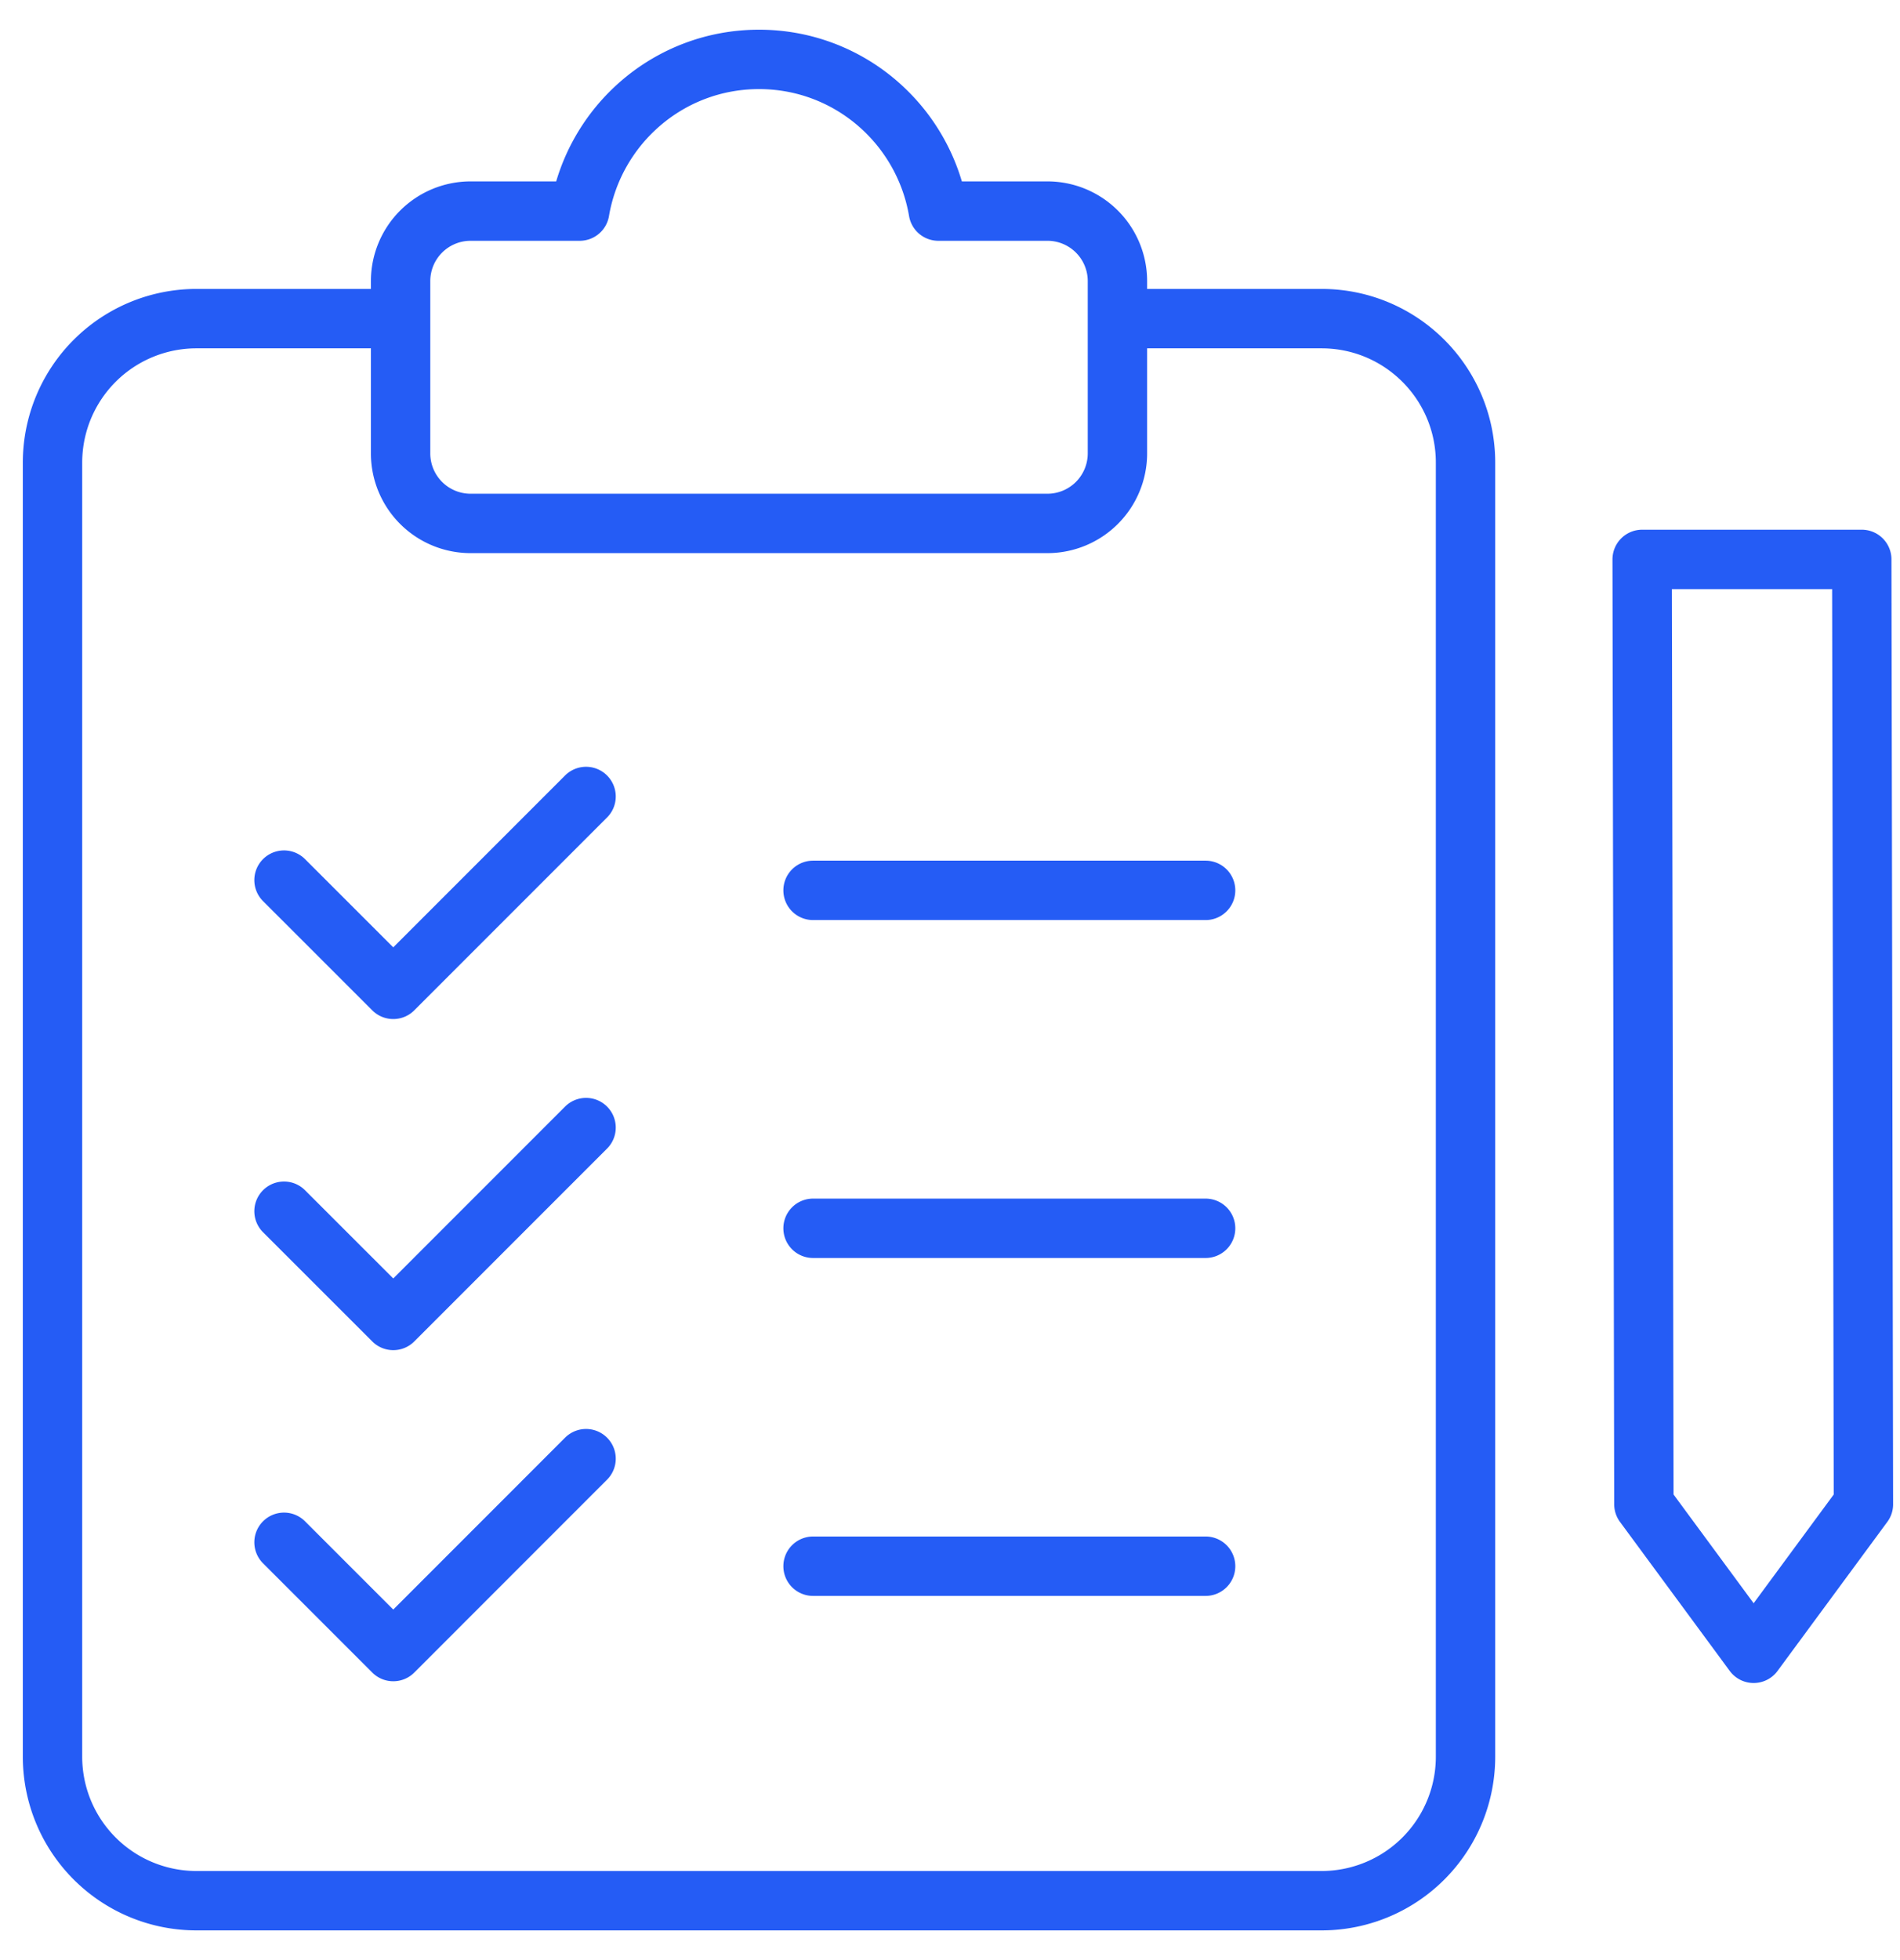
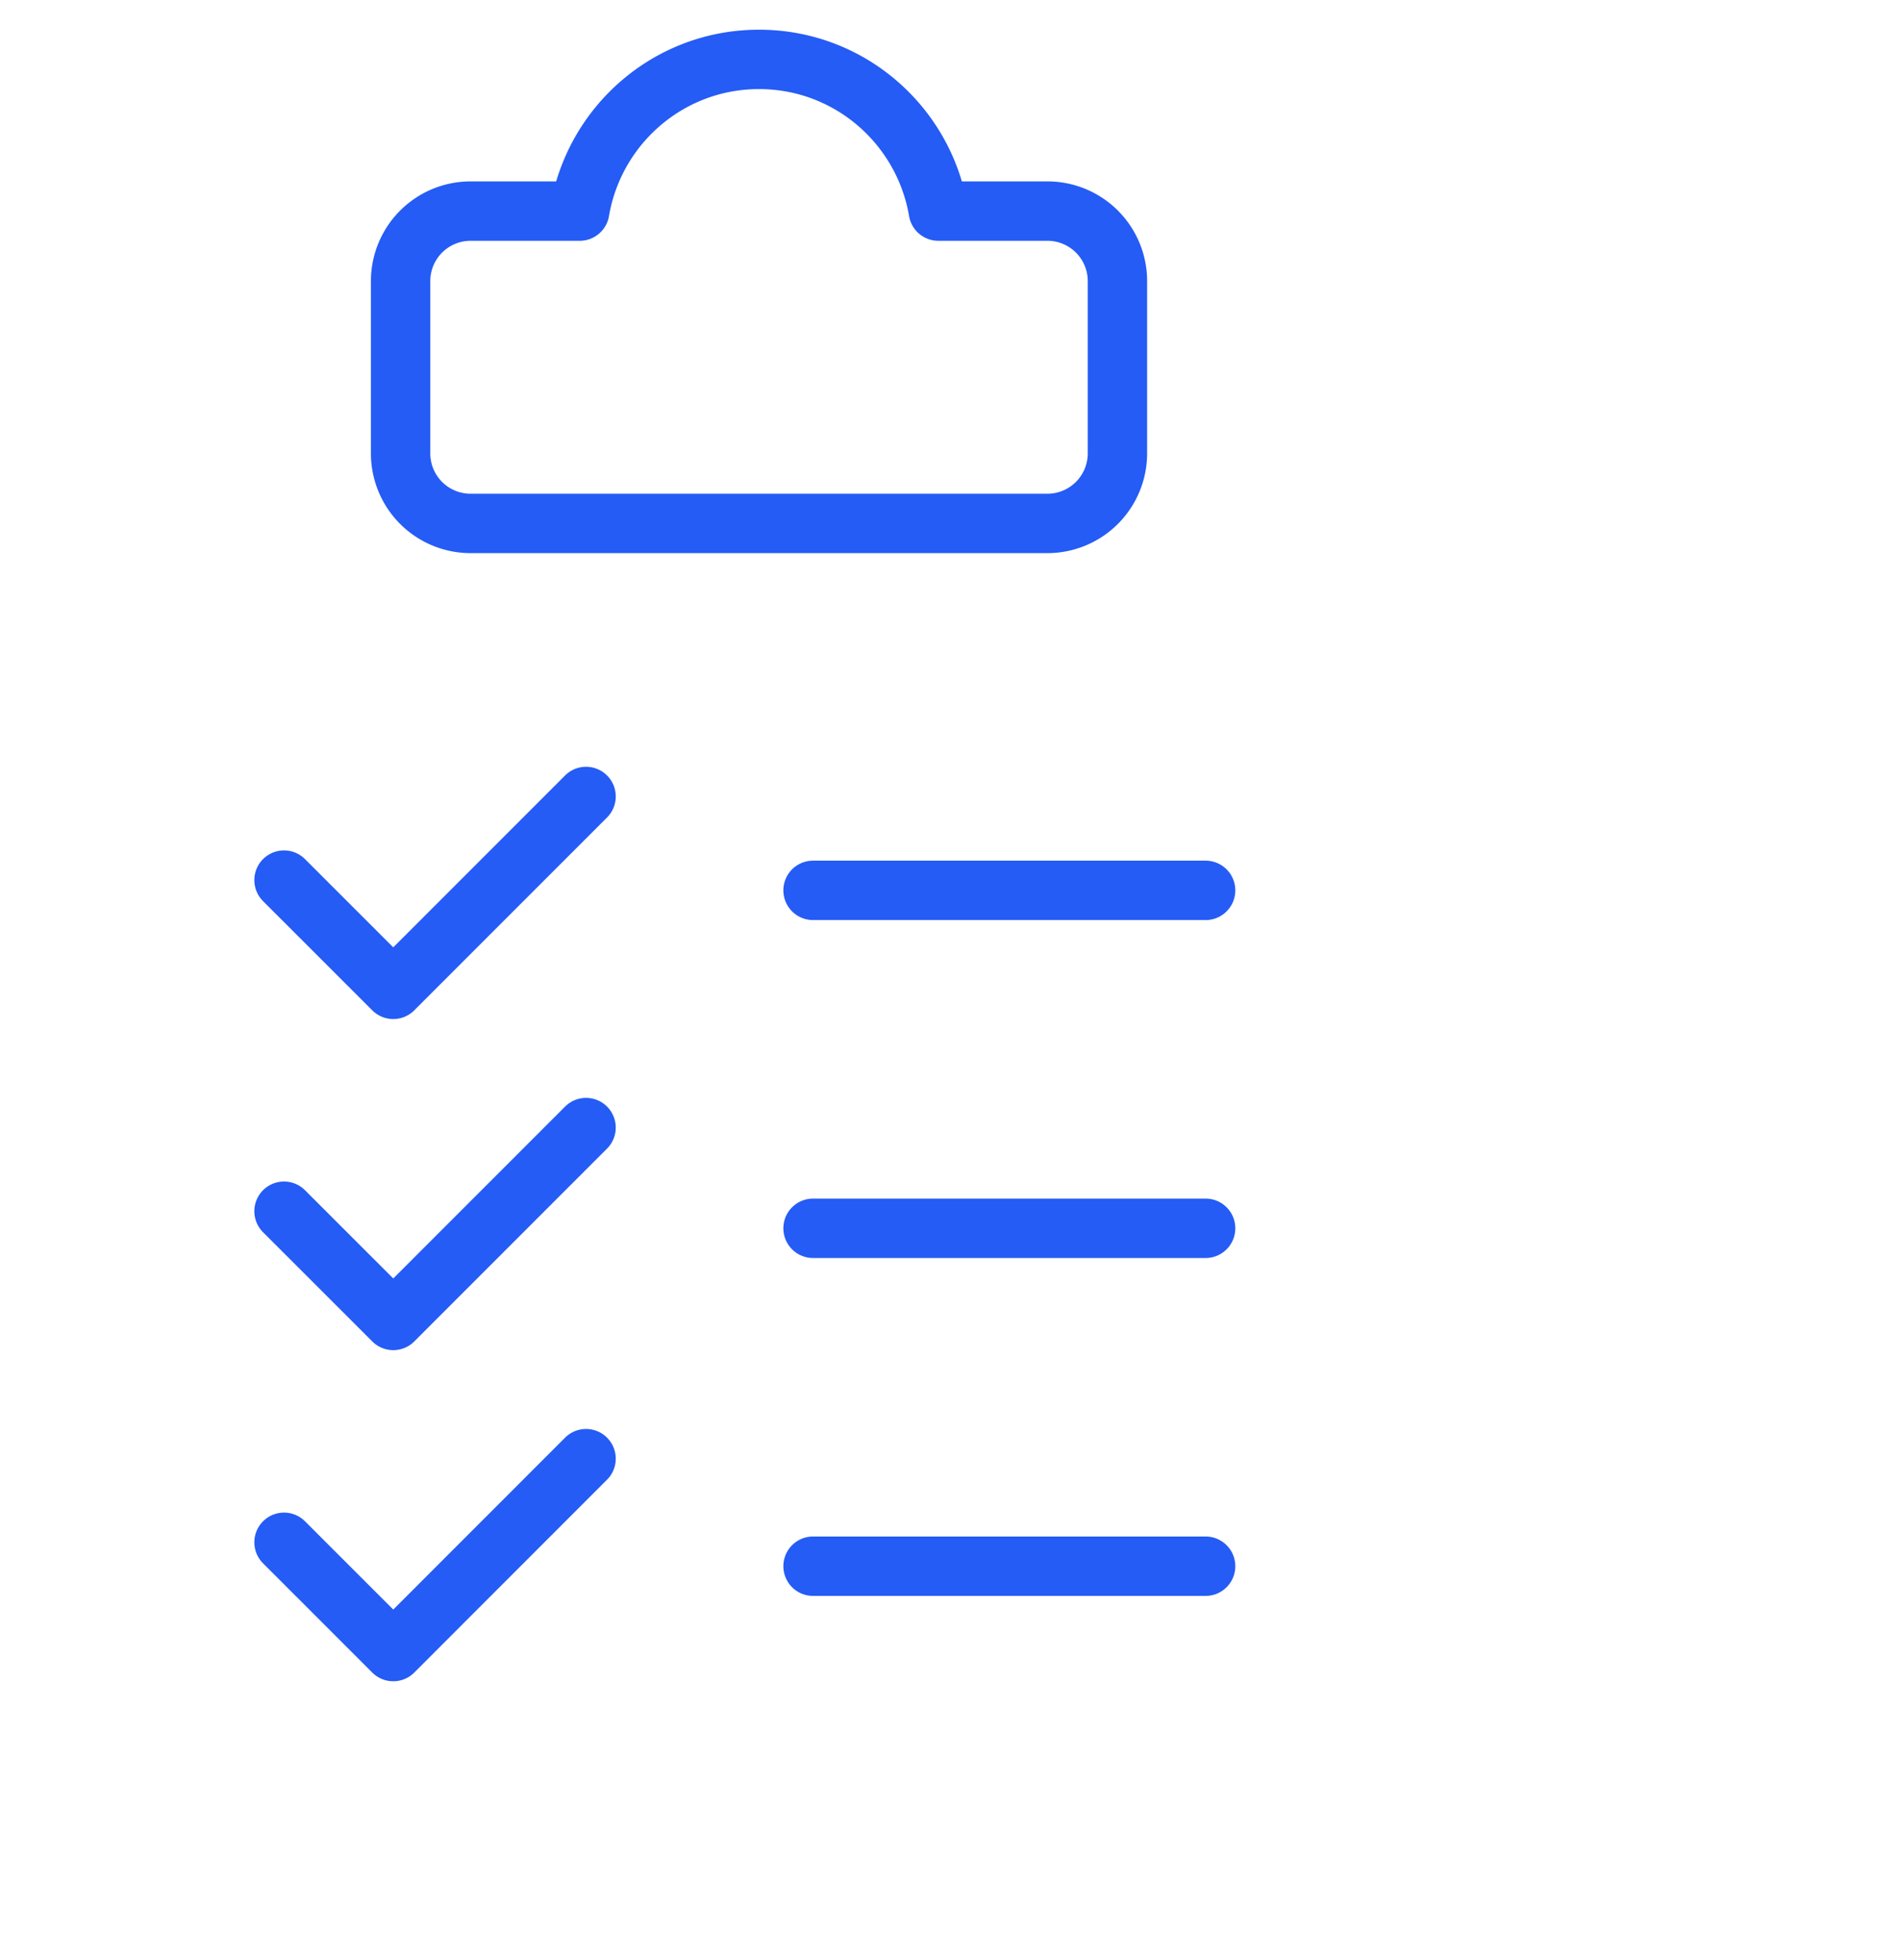
<svg xmlns="http://www.w3.org/2000/svg" width="64" height="66">
  <g stroke-width="2" stroke="#255cf5" fill="none" fill-rule="evenodd" stroke-linecap="round" stroke-linejoin="round">
-     <path d="M62.768 50.651L59.07 55.67l-3.697-5.018-.058-31.816h7.397zM37.965 10.729h6.55c2.68 0 4.85 2.17 4.85 4.848v43.575A4.848 4.848 0 0144.516 64H6.619a4.848 4.848 0 01-4.85-4.848V15.577a4.848 4.848 0 014.85-4.848h6.513" />
    <path d="M35.28 7.108h-3.673C31.114 4.21 28.606 2 25.567 2s-5.546 2.21-6.04 5.108h-3.673a2.358 2.358 0 00-2.36 2.358v5.8a2.358 2.358 0 002.36 2.359H35.28a2.36 2.36 0 002.36-2.358v-5.8a2.358 2.358 0 00-2.36-2.359zM27.387 29.98H40.61M27.387 41.359H40.61M27.387 52.737H40.61M9.567 29.635l3.68 3.678 6.494-6.494M9.567 40.784l3.68 3.678 6.494-6.494M9.567 51.932l3.68 3.679 6.494-6.495" />
  </g>
</svg>